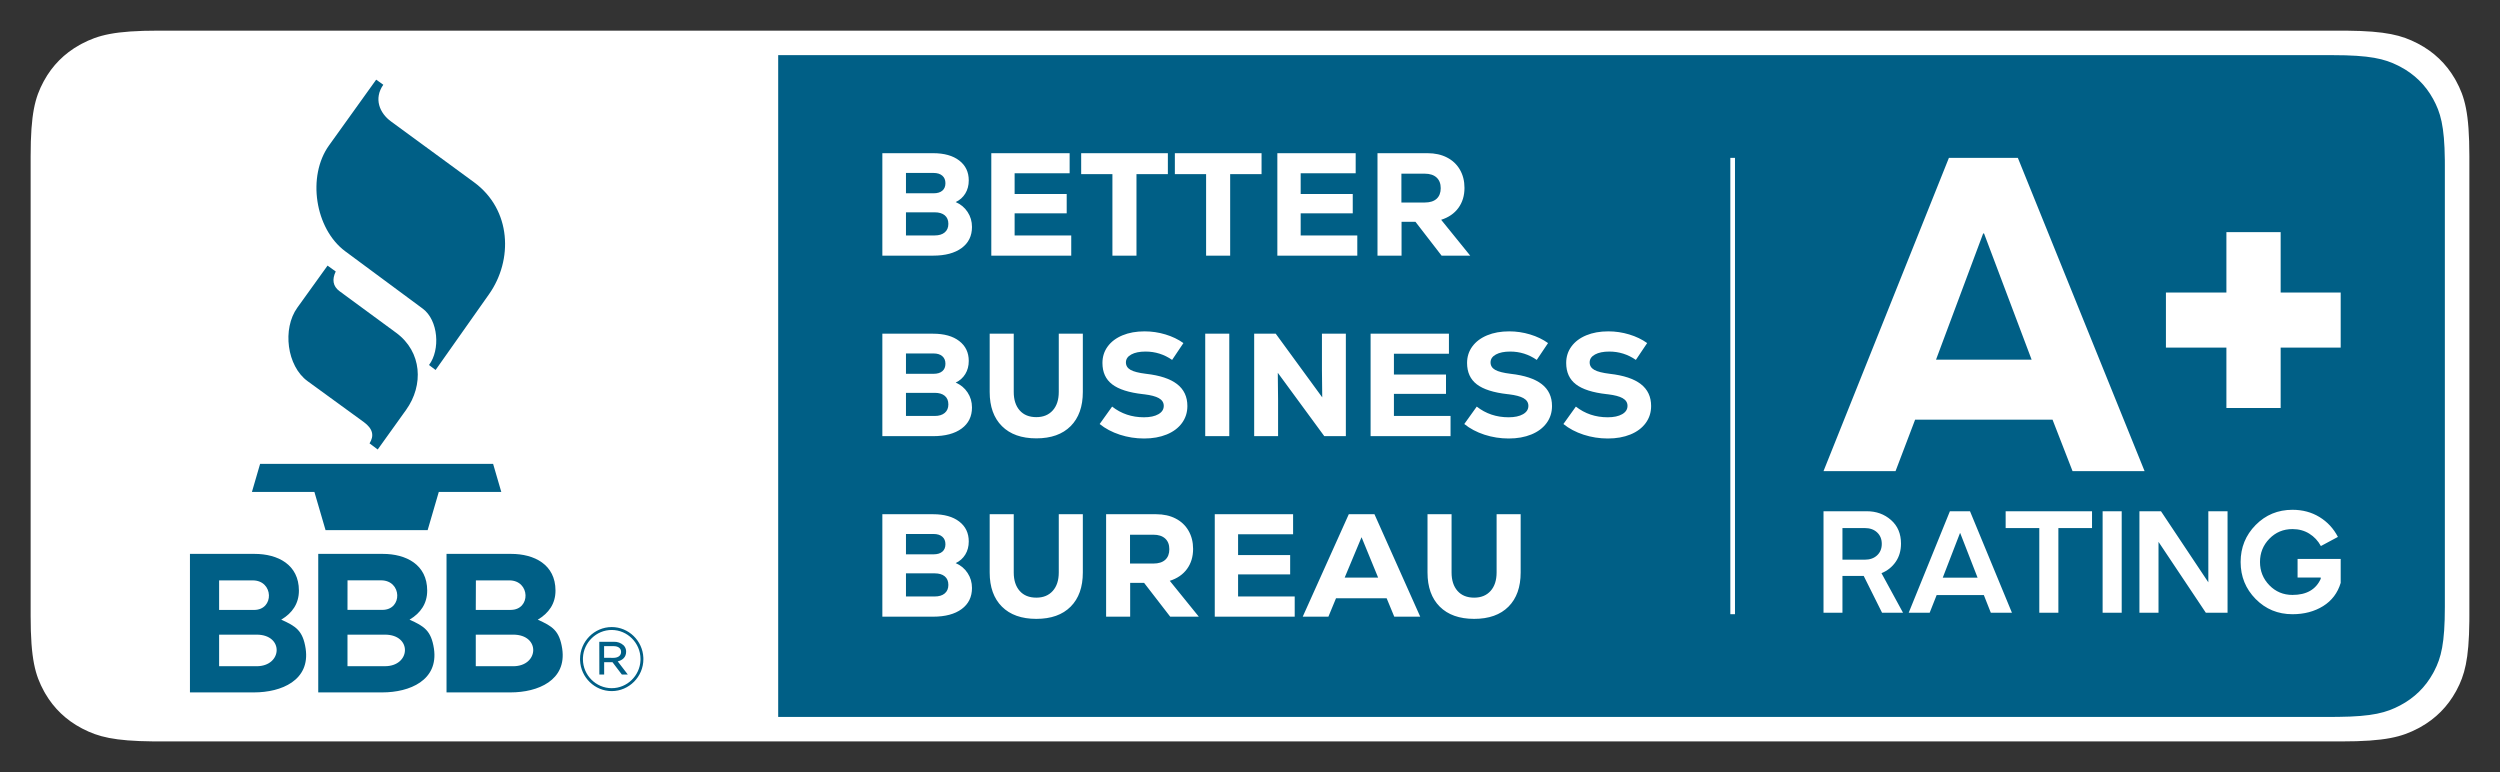
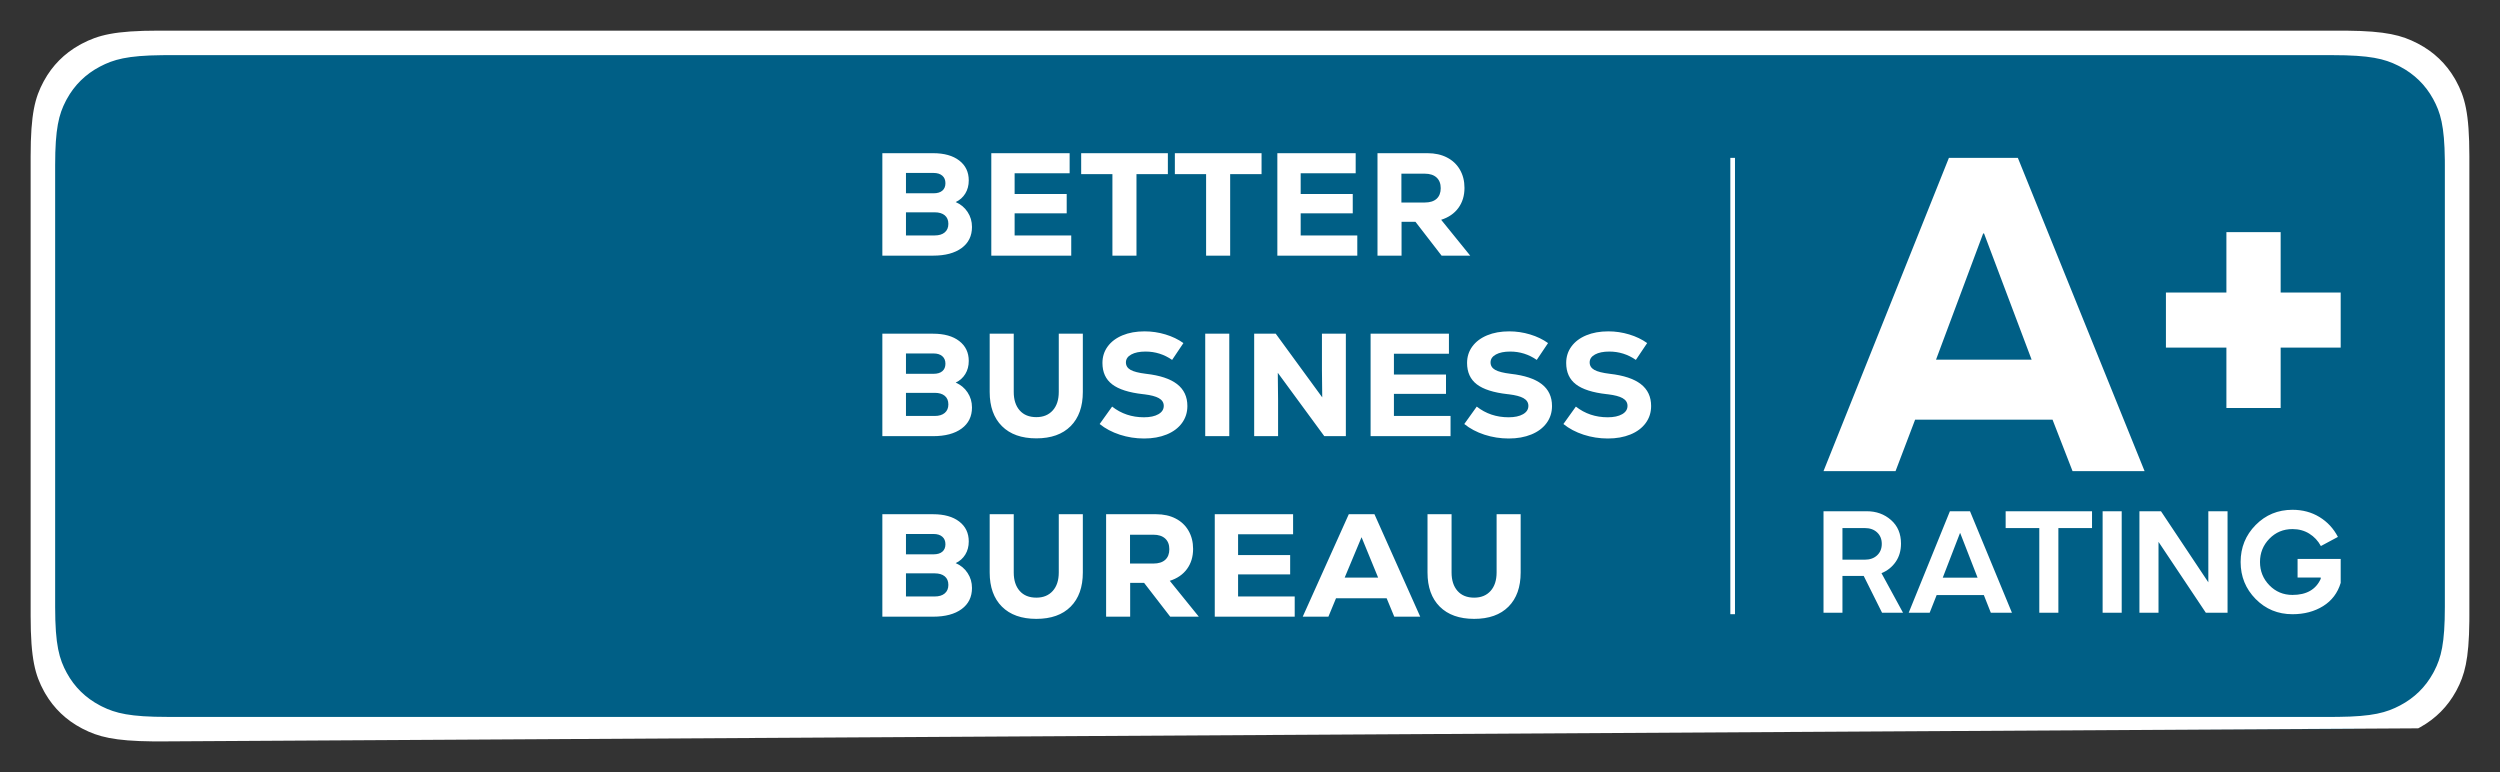
<svg xmlns="http://www.w3.org/2000/svg" width="408px" height="126px" viewBox="0 0 408 126">
  <rect x="0" y="0" width="408" height="126" fill="#333333" stroke="none" />
  <title>Better Business Bureau (Color) (2025)</title>
  <g id="Better-Business-Bureau-(Color)-(2025)" stroke="none" stroke-width="1" fill="none" fill-rule="evenodd">
    <path d="M27.719,7 L380.281,7 L381.176,7.004 C387.562,7.061 390.097,7.743 392.564,8.978 L392.732,9.063 C395.24,10.346 397.234,12.199 398.636,14.547 L398.841,14.903 C400.25,17.42 401,19.918 401,26.804 L401,99.196 L400.996,100.052 C400.936,106.156 400.223,108.578 398.93,110.936 L398.841,111.097 C397.5,113.495 395.561,115.401 393.104,116.74 L392.732,116.937 C390.098,118.283 387.485,119 380.281,119 L27.719,119 L26.824,118.996 C20.438,118.939 17.903,118.257 15.436,117.022 L15.268,116.937 C12.76,115.654 10.766,113.801 9.364,111.453 L9.159,111.097 C7.75,108.58 7,106.082 7,99.196 L7,26.804 C7,20.064 7.719,17.529 9.07,15.064 L9.159,14.903 C10.5,12.505 12.439,10.599 14.896,9.26 L15.268,9.063 C17.902,7.717 20.515,7 27.719,7 Z" id="Background-Blue" fill="#005F86" />
-     <path d="M27.587,7 L127,7.004 L127,119 L27.587,119 L26.697,118.996 C20.351,118.939 17.833,118.257 15.382,117.022 L15.215,116.937 C12.723,115.654 10.741,113.801 9.349,111.453 L9.145,111.097 C7.745,108.58 7,106.082 7,99.196 L7,26.804 C7,20.064 7.714,17.529 9.056,15.064 L9.145,14.903 C10.478,12.505 12.404,10.599 14.845,9.26 L15.215,9.063 C17.832,7.717 20.428,7 27.587,7 Z" id="Background-White" fill="#FFFFFF" />
    <path d="M41.547,90.395 C45.324,90.395 48.782,92.132 48.782,96.388 C48.782,98.517 47.686,100.069 45.897,101.128 C48.265,102.191 49.429,102.891 49.882,105.856 C50.646,111.033 45.92,113 41.456,113 L31,113 L31,90.395 L41.547,90.395 Z M41.882,103.574 L35.76,103.574 L35.76,108.728 L41.882,108.728 C46.101,108.728 46.378,103.574 41.882,103.574 Z M41.25,94.72 L35.76,94.72 L35.76,99.542 L41.464,99.542 C44.796,99.542 44.673,94.72 41.25,94.72 Z M62.483,90.395 C66.26,90.395 69.719,92.132 69.719,96.388 C69.719,98.517 68.623,100.069 66.836,101.128 C69.202,102.191 70.366,102.891 70.819,105.856 C71.583,111.033 66.851,113 62.393,113 L51.937,113 L51.937,90.395 L62.483,90.395 Z M62.819,103.574 L56.71,103.574 L56.71,108.724 L62.825,108.724 C67.038,108.728 67.311,103.574 62.819,103.574 Z M62.193,94.711 L56.716,94.711 L56.71,99.532 L62.406,99.532 C65.738,99.532 65.615,94.711 62.193,94.711 Z M83.42,90.395 C87.197,90.395 90.657,92.132 90.657,96.388 C90.657,98.521 89.556,100.073 87.765,101.132 C90.133,102.195 91.297,102.895 91.752,105.86 C92.52,111.033 87.788,113 83.329,113 L72.873,113 L72.873,90.395 Z M83.756,103.574 L77.647,103.574 L77.647,108.728 L83.756,108.728 C87.974,108.728 88.248,103.574 83.756,103.574 Z M83.124,94.717 L77.666,94.717 L77.647,99.536 L83.339,99.536 C86.671,99.536 86.548,94.717 83.124,94.717 Z M99.83,102.336 C102.592,102.336 104.876,104.565 104.995,107.321 L105,107.576 C105,110.434 102.668,112.787 99.83,112.787 C97.071,112.787 94.787,110.559 94.668,107.804 L94.663,107.547 C94.663,104.689 96.995,102.336 99.83,102.336 Z M99.83,102.811 C97.323,102.811 95.248,104.835 95.137,107.338 L95.133,107.591 C95.142,110.183 97.259,112.311 99.83,112.311 C102.338,112.311 104.415,110.288 104.526,107.785 L104.53,107.534 C104.521,104.941 102.404,102.811 99.83,102.811 Z M101.755,105.303 C101.999,105.539 102.148,105.856 102.178,106.193 L102.183,106.368 C102.183,107.231 101.611,107.749 100.812,107.937 L102.455,110.081 L101.483,110.081 L99.955,108.066 L98.598,108.066 L98.598,110.081 L97.814,110.081 L97.804,104.74 L100.183,104.74 C100.759,104.713 101.325,104.915 101.755,105.303 Z M100.146,105.451 L98.589,105.451 L98.589,107.351 L100.102,107.361 C100.796,107.361 101.289,107.059 101.352,106.52 L101.359,106.372 C101.359,105.811 100.902,105.451 100.146,105.451 Z M41.115,80.283 L51.31,80.283 L53.129,86.514 L69.792,86.514 L71.611,80.283 L81.811,80.283 L80.475,75.699 L42.45,75.699 L41.115,80.283 Z M53.465,43.336 L53.461,43.349 L54.791,44.308 C54.178,45.567 54.297,46.699 55.401,47.514 L64.647,54.306 C68.902,57.425 69.151,62.874 66.283,66.88 L61.642,73.358 L60.31,72.359 C61.055,71.163 60.932,70.018 59.361,68.873 L50.197,62.205 C46.814,59.744 46.046,53.65 48.524,50.209 L53.465,43.336 Z M61.393,13 L62.555,13.831 C60.978,16.079 61.925,18.449 63.819,19.824 L77.352,29.735 C83.507,34.239 83.733,42.451 79.814,48.009 L71.089,60.381 L70.015,59.571 C71.883,57.096 71.547,52.262 68.983,50.365 L56.333,41.002 C51.401,37.337 50.088,28.759 53.697,23.729 L61.393,13 Z" id="Glyph" fill="#005F86" />
    <path d="M282.39,25.76 L283.15,25.76 L283.15,100.24 L282.39,100.24 L282.39,25.76 Z M297.597,76.886 L318.063,25.76 L329.312,25.76 L349.995,76.886 L338.238,76.886 L334.973,68.487 L312.548,68.487 L309.354,76.886 L297.597,76.886 Z M315.958,58.7 L331.562,58.7 L323.796,38.103 L323.651,38.103 L315.958,58.7 Z M363.349,66.588 L363.349,56.728 L353.479,56.728 L353.479,47.744 L363.349,47.744 L363.349,37.884 L372.203,37.884 L372.203,47.744 L382,47.744 L382,56.728 L372.203,56.728 L372.203,66.588 L363.349,66.588 Z M310.576,100.003 L307.153,100.003 L304.158,93.991 L300.688,93.991 L300.688,100.003 L297.597,100.003 L297.597,83.435 L304.657,83.435 C306.21,83.435 307.529,83.912 308.615,84.867 C309.701,85.821 310.243,87.103 310.243,88.713 C310.243,89.865 309.954,90.859 309.376,91.695 C308.797,92.532 308.025,93.147 307.058,93.542 L310.576,100.003 Z M300.688,86.18 L300.688,91.34 L304.348,91.34 C305.172,91.34 305.838,91.104 306.345,90.63 C306.852,90.157 307.106,89.534 307.106,88.76 C307.106,87.987 306.852,87.364 306.345,86.89 C305.838,86.417 305.172,86.18 304.348,86.18 L300.688,86.18 Z M321.504,83.435 L328.35,100.003 L324.904,100.003 L323.763,97.116 L316.061,97.116 L314.92,100.003 L311.497,100.003 L318.224,83.435 L321.504,83.435 Z M341.418,83.435 L341.418,86.18 L335.927,86.18 L335.927,100.003 L332.813,100.003 L332.813,86.18 L327.322,86.18 L327.322,83.435 L341.418,83.435 Z M319.912,87.009 L319.864,87.009 L317.059,94.275 L322.741,94.275 L319.912,87.009 Z M343.147,100.003 L343.147,83.435 L346.261,83.435 L346.261,100.003 L343.147,100.003 Z M349.155,100.003 L349.155,83.435 L352.673,83.435 L360.399,95.033 L360.399,83.435 L363.536,83.435 L363.536,100.003 L359.995,100.003 L352.269,88.429 L352.269,100.003 L349.155,100.003 Z M374.964,91.222 L382,91.222 L382,95.127 C381.509,96.768 380.554,98.031 379.136,98.915 C377.717,99.798 376.049,100.24 374.132,100.24 C371.755,100.24 369.75,99.412 368.118,97.755 C366.486,96.098 365.67,94.086 365.67,91.719 C365.67,89.352 366.486,87.34 368.118,85.683 C369.75,84.026 371.755,83.198 374.132,83.198 C375.78,83.198 377.25,83.592 378.541,84.381 C379.833,85.17 380.835,86.251 381.548,87.624 L378.767,89.115 C378.308,88.263 377.678,87.589 376.877,87.092 C376.077,86.595 375.162,86.346 374.132,86.346 C372.642,86.346 371.387,86.871 370.364,87.92 C369.342,88.969 368.831,90.236 368.831,91.719 C368.831,93.202 369.342,94.469 370.364,95.518 C371.387,96.567 372.642,97.092 374.132,97.092 C376.414,97.092 377.951,96.216 378.743,94.465 L378.743,94.252 L374.964,94.252 L374.964,91.222 Z M155.97,32.978 C156.784,33.329 157.431,33.866 157.909,34.591 C158.388,35.315 158.628,36.131 158.628,37.039 C158.628,38.504 158.065,39.651 156.94,40.479 C155.815,41.307 154.262,41.721 152.283,41.721 L144,41.721 L144,25 L152.283,25 C154.087,25 155.507,25.398 156.545,26.194 C157.582,26.991 158.101,28.073 158.101,29.443 C158.101,30.255 157.913,30.968 157.538,31.581 C157.163,32.194 156.64,32.66 155.97,32.978 Z M147.854,28.225 L147.854,31.545 L152.355,31.545 C152.978,31.545 153.456,31.402 153.792,31.115 C154.127,30.828 154.294,30.422 154.294,29.897 C154.294,29.371 154.123,28.961 153.78,28.667 C153.436,28.372 152.962,28.225 152.355,28.225 L147.854,28.225 Z M152.547,38.424 C153.249,38.424 153.796,38.257 154.187,37.923 C154.578,37.588 154.773,37.127 154.773,36.537 C154.773,35.932 154.578,35.466 154.187,35.14 C153.796,34.814 153.249,34.65 152.547,34.65 L147.854,34.65 L147.854,38.424 L152.547,38.424 Z M165.586,38.424 L174.827,38.424 L174.827,41.721 L161.78,41.721 L161.78,25 L174.564,25 L174.564,28.272 L165.586,28.272 L165.586,31.664 L174.085,31.664 L174.085,34.817 L165.586,34.817 L165.586,38.424 Z M190.596,25 L190.596,28.416 L185.473,28.416 L185.473,41.721 L181.546,41.721 L181.546,28.416 L176.447,28.416 L176.447,25 L190.596,25 Z M205.886,25 L205.886,28.416 L200.763,28.416 L200.763,41.721 L196.836,41.721 L196.836,28.416 L191.737,28.416 L191.737,25 L205.886,25 Z M212.27,38.424 L221.511,38.424 L221.511,41.721 L208.463,41.721 L208.463,25 L221.247,25 L221.247,28.272 L212.27,28.272 L212.27,31.664 L220.769,31.664 L220.769,34.817 L212.27,34.817 L212.27,38.424 Z M231.007,36.203 L228.733,36.203 L228.733,41.721 L224.807,41.721 L224.807,25 L232.97,25 C234.183,25 235.245,25.235 236.154,25.705 C237.064,26.174 237.766,26.839 238.261,27.699 C238.756,28.559 239.003,29.546 239.003,30.661 C239.003,31.935 238.672,33.026 238.01,33.934 C237.347,34.841 236.41,35.486 235.197,35.869 L239.937,41.721 L235.268,41.721 L231.007,36.203 Z M235.125,30.709 C235.125,29.961 234.897,29.379 234.443,28.965 C233.988,28.551 233.345,28.344 232.515,28.344 L228.709,28.344 L228.709,33.05 L232.515,33.05 C233.361,33.05 234.008,32.847 234.455,32.441 C234.901,32.035 235.125,31.457 235.125,30.709 Z M155.97,62.439 C156.784,62.789 157.431,63.326 157.909,64.051 C158.388,64.776 158.628,65.592 158.628,66.499 C158.628,67.964 158.065,69.111 156.94,69.939 C155.815,70.767 154.262,71.181 152.283,71.181 L144,71.181 L144,54.46 L152.283,54.46 C154.087,54.46 155.507,54.859 156.545,55.655 C157.582,56.451 158.101,57.534 158.101,58.903 C158.101,59.716 157.913,60.428 157.538,61.041 C157.163,61.654 156.64,62.12 155.97,62.439 Z M147.854,57.685 L147.854,61.005 L152.355,61.005 C152.978,61.005 153.456,60.862 153.792,60.575 C154.127,60.289 154.294,59.883 154.294,59.357 C154.294,58.832 154.123,58.422 153.78,58.127 C153.436,57.832 152.962,57.685 152.355,57.685 L147.854,57.685 Z M152.547,67.885 C153.249,67.885 153.796,67.718 154.187,67.383 C154.578,67.049 154.773,66.587 154.773,65.998 C154.773,65.393 154.578,64.927 154.187,64.6 C153.796,64.274 153.249,64.111 152.547,64.111 L147.854,64.111 L147.854,67.885 L152.547,67.885 Z M169.129,71.54 C166.719,71.54 164.848,70.875 163.515,69.545 C162.183,68.215 161.516,66.356 161.516,63.967 L161.516,54.46 L165.443,54.46 L165.443,63.967 C165.443,65.241 165.766,66.245 166.412,66.977 C167.059,67.71 167.964,68.076 169.129,68.076 C170.263,68.076 171.156,67.71 171.811,66.977 C172.465,66.245 172.792,65.241 172.792,63.967 L172.792,54.46 L176.718,54.46 L176.718,63.967 C176.718,66.356 176.056,68.215 174.731,69.545 C173.407,70.875 171.539,71.54 169.129,71.54 Z M186.718,71.563 C185.345,71.563 184.024,71.356 182.755,70.942 C181.487,70.528 180.389,69.947 179.464,69.199 L181.499,66.356 C182.983,67.519 184.715,68.1 186.694,68.1 C187.683,68.1 188.469,67.933 189.052,67.598 C189.634,67.264 189.926,66.81 189.926,66.237 C189.926,65.695 189.654,65.273 189.112,64.971 C188.608,64.69 187.829,64.484 186.774,64.354 L186.526,64.326 C184.244,64.071 182.572,63.537 181.51,62.725 C180.449,61.913 179.918,60.751 179.918,59.238 C179.918,58.219 180.206,57.319 180.78,56.539 C181.355,55.758 182.161,55.153 183.198,54.723 C184.236,54.293 185.433,54.078 186.789,54.078 C187.954,54.078 189.092,54.245 190.201,54.58 C191.31,54.914 192.288,55.384 193.134,55.989 L191.29,58.736 C189.981,57.828 188.537,57.375 186.957,57.375 C185.983,57.375 185.205,57.534 184.623,57.852 C184.04,58.171 183.749,58.601 183.749,59.142 C183.749,59.668 184,60.074 184.503,60.361 C185.006,60.647 185.848,60.862 187.029,61.005 C189.295,61.26 190.987,61.822 192.104,62.689 C193.221,63.557 193.78,64.748 193.78,66.261 C193.78,67.312 193.485,68.239 192.894,69.043 C192.304,69.848 191.474,70.469 190.404,70.907 C189.335,71.344 188.106,71.563 186.718,71.563 Z M196.693,54.46 L200.619,54.46 L200.619,71.181 L196.693,71.181 L196.693,54.46 Z M215.741,54.46 L219.643,54.46 L219.643,71.181 L216.124,71.181 L208.535,60.838 L208.583,65.353 L208.583,71.181 L204.681,71.181 L204.681,54.46 L208.2,54.46 L215.789,64.851 L215.741,60.384 L215.741,54.46 Z M227.488,67.885 L236.729,67.885 L236.729,71.181 L223.681,71.181 L223.681,54.46 L236.466,54.46 L236.466,57.733 L227.488,57.733 L227.488,61.125 L235.987,61.125 L235.987,64.278 L227.488,64.278 L227.488,67.885 Z M246.225,71.563 C244.853,71.563 243.532,71.356 242.263,70.942 C240.994,70.528 239.897,69.947 238.971,69.199 L241.006,66.356 C242.49,67.519 244.222,68.1 246.201,68.1 C247.191,68.1 247.977,67.933 248.559,67.598 C249.142,67.264 249.433,66.81 249.433,66.237 C249.433,65.695 249.162,65.273 248.619,64.971 C248.115,64.69 247.336,64.484 246.282,64.354 L246.034,64.326 C243.751,64.071 242.08,63.537 241.018,62.725 C239.957,61.913 239.426,60.751 239.426,59.238 C239.426,58.219 239.713,57.319 240.288,56.539 C240.863,55.758 241.669,55.153 242.706,54.723 C243.743,54.293 244.94,54.078 246.297,54.078 C247.462,54.078 248.599,54.245 249.709,54.58 C250.818,54.914 251.795,55.384 252.641,55.989 L250.798,58.736 C249.489,57.828 248.045,57.375 246.465,57.375 C245.491,57.375 244.713,57.534 244.13,57.852 C243.548,58.171 243.257,58.601 243.257,59.142 C243.257,59.668 243.508,60.074 244.011,60.361 C244.513,60.647 245.355,60.862 246.536,61.005 C248.803,61.26 250.495,61.822 251.612,62.689 C252.729,63.557 253.288,64.748 253.288,66.261 C253.288,67.312 252.992,68.239 252.402,69.043 C251.811,69.848 250.981,70.469 249.912,70.907 C248.843,71.344 247.614,71.563 246.225,71.563 Z M262.401,71.563 C261.028,71.563 259.708,71.356 258.439,70.942 C257.17,70.528 256.073,69.947 255.147,69.199 L257.182,66.356 C258.666,67.519 260.398,68.1 262.377,68.1 C263.366,68.1 264.152,67.933 264.735,67.598 C265.318,67.264 265.609,66.81 265.609,66.237 C265.609,65.695 265.338,65.273 264.795,64.971 C264.291,64.69 263.512,64.484 262.458,64.354 L262.209,64.326 C259.927,64.071 258.255,63.537 257.194,62.725 C256.132,61.913 255.602,60.751 255.602,59.238 C255.602,58.219 255.889,57.319 256.464,56.539 C257.038,55.758 257.844,55.153 258.882,54.723 C259.919,54.293 261.116,54.078 262.473,54.078 C263.638,54.078 264.775,54.245 265.884,54.58 C266.993,54.914 267.971,55.384 268.817,55.989 L266.973,58.736 C265.665,57.828 264.22,57.375 262.64,57.375 C261.667,57.375 260.889,57.534 260.306,57.852 C259.724,58.171 259.432,58.601 259.432,59.142 C259.432,59.668 259.684,60.074 260.186,60.361 C260.689,60.647 261.531,60.862 262.712,61.005 C264.978,61.26 266.67,61.822 267.787,62.689 C268.905,63.557 269.463,64.748 269.463,66.261 C269.463,67.312 269.168,68.239 268.577,69.043 C267.987,69.848 267.157,70.469 266.088,70.907 C265.018,71.344 263.789,71.563 262.401,71.563 Z M155.97,91.899 C156.784,92.249 157.431,92.787 157.909,93.511 C158.388,94.236 158.628,95.052 158.628,95.96 C158.628,97.425 158.065,98.572 156.94,99.4 C155.815,100.228 154.262,100.642 152.283,100.642 L144,100.642 L144,83.921 L152.283,83.921 C154.087,83.921 155.507,84.319 156.545,85.115 C157.582,85.911 158.101,86.994 158.101,88.364 C158.101,89.176 157.913,89.889 157.538,90.502 C157.163,91.115 156.64,91.581 155.97,91.899 Z M147.854,87.146 L147.854,90.466 L152.355,90.466 C152.978,90.466 153.456,90.323 153.792,90.036 C154.127,89.749 154.294,89.343 154.294,88.818 C154.294,88.292 154.123,87.882 153.78,87.588 C153.436,87.293 152.962,87.146 152.355,87.146 L147.854,87.146 Z M152.547,97.345 C153.249,97.345 153.796,97.178 154.187,96.844 C154.578,96.509 154.773,96.047 154.773,95.458 C154.773,94.853 154.578,94.387 154.187,94.061 C153.796,93.734 153.249,93.571 152.547,93.571 L147.854,93.571 L147.854,97.345 L152.547,97.345 Z M169.129,101 C166.719,101 164.848,100.335 163.515,99.005 C162.183,97.676 161.516,95.817 161.516,93.428 L161.516,83.921 L165.443,83.921 L165.443,93.428 C165.443,94.702 165.766,95.705 166.412,96.438 C167.059,97.17 167.964,97.536 169.129,97.536 C170.263,97.536 171.156,97.17 171.811,96.438 C172.465,95.705 172.792,94.702 172.792,93.428 L172.792,83.921 L176.718,83.921 L176.718,93.428 C176.718,95.817 176.056,97.676 174.731,99.005 C173.407,100.335 171.539,101 169.129,101 Z M186.718,95.124 L184.443,95.124 L184.443,100.642 L180.517,100.642 L180.517,83.921 L188.681,83.921 C189.894,83.921 190.955,84.156 191.865,84.626 C192.774,85.095 193.477,85.76 193.971,86.62 C194.466,87.48 194.714,88.467 194.714,89.582 C194.714,90.856 194.382,91.947 193.72,92.855 C193.058,93.762 192.12,94.407 190.907,94.789 L195.647,100.642 L190.979,100.642 L186.718,95.124 Z M190.835,89.63 C190.835,88.881 190.608,88.3 190.153,87.886 C189.698,87.472 189.056,87.265 188.226,87.265 L184.419,87.265 L184.419,91.971 L188.226,91.971 C189.072,91.971 189.718,91.768 190.165,91.362 C190.612,90.956 190.835,90.378 190.835,89.63 Z M202.055,97.345 L211.296,97.345 L211.296,100.642 L198.249,100.642 L198.249,83.921 L211.033,83.921 L211.033,87.193 L202.055,87.193 L202.055,90.585 L210.554,90.585 L210.554,93.738 L202.055,93.738 L202.055,97.345 Z M227.544,100.642 L226.299,97.632 L218.039,97.632 L216.795,100.642 L212.605,100.642 L220.122,83.921 L224.312,83.921 L231.781,100.642 L227.544,100.642 Z M222.205,87.671 L219.452,94.264 L224.91,94.264 L222.205,87.671 Z M240.583,101 C238.173,101 236.302,100.335 234.969,99.005 C233.637,97.676 232.97,95.817 232.97,93.428 L232.97,83.921 L236.896,83.921 L236.896,93.428 C236.896,94.702 237.22,95.705 237.866,96.438 C238.512,97.17 239.418,97.536 240.583,97.536 C241.716,97.536 242.61,97.17 243.265,96.438 C243.919,95.705 244.246,94.702 244.246,93.428 L244.246,83.921 L248.172,83.921 L248.172,93.428 C248.172,95.817 247.51,97.676 246.185,99.005 C244.861,100.335 242.993,101 240.583,101 Z" id="Logotype" fill="#FFFFFF" />
-     <path d="M25.93,5 L382.07,5 L382.975,5.004 C389.426,5.063 391.986,5.769 394.478,7.049 L394.648,7.137 C397.182,8.465 399.196,10.384 400.612,12.817 L400.819,13.185 C402.242,15.793 403,18.379 403,25.511 L403,100.489 L402.996,101.375 C402.936,107.698 402.215,110.206 400.909,112.648 L400.819,112.815 C399.464,115.298 397.506,117.272 395.024,118.659 L394.648,118.863 C391.987,120.257 389.348,121 382.07,121 L25.93,121 L25.025,120.996 C18.574,120.937 16.014,120.231 13.522,118.951 L13.352,118.863 C10.818,117.535 8.804,115.616 7.388,113.183 L7.181,112.815 C5.758,110.207 5,107.621 5,100.489 L5,25.511 C5,18.531 5.726,15.905 7.091,13.352 L7.181,13.185 C8.536,10.702 10.494,8.728 12.976,7.341 L13.352,7.137 C16.013,5.743 18.652,5 25.93,5 Z M380.68,9 L27.32,9 L26.457,9.004 C20.735,9.062 18.531,9.707 16.311,10.87 C13.982,12.09 12.154,13.881 10.909,16.162 L10.739,16.481 C9.603,18.663 9,20.997 9,26.947 L9,99.053 C9,105.293 9.663,107.556 10.909,109.838 C12.154,112.119 13.982,113.91 16.311,115.13 L16.636,115.297 C18.863,116.409 21.246,117 27.32,117 L380.68,117 L381.543,116.996 C387.265,116.938 389.469,116.293 391.689,115.13 C394.018,113.91 395.846,112.119 397.091,109.838 L397.261,109.519 C398.397,107.337 399,105.003 399,99.053 L399,26.947 L398.996,26.102 C398.937,20.496 398.279,18.337 397.091,16.162 C395.846,13.881 394.018,12.09 391.689,10.87 L391.364,10.703 C389.137,9.591 386.754,9 380.68,9 Z" id="Outline" fill="#FFFFFF" />
+     <path d="M25.93,5 L382.07,5 L382.975,5.004 C389.426,5.063 391.986,5.769 394.478,7.049 L394.648,7.137 C397.182,8.465 399.196,10.384 400.612,12.817 L400.819,13.185 C402.242,15.793 403,18.379 403,25.511 L403,100.489 L402.996,101.375 C402.936,107.698 402.215,110.206 400.909,112.648 L400.819,112.815 C399.464,115.298 397.506,117.272 395.024,118.659 L394.648,118.863 L25.93,121 L25.025,120.996 C18.574,120.937 16.014,120.231 13.522,118.951 L13.352,118.863 C10.818,117.535 8.804,115.616 7.388,113.183 L7.181,112.815 C5.758,110.207 5,107.621 5,100.489 L5,25.511 C5,18.531 5.726,15.905 7.091,13.352 L7.181,13.185 C8.536,10.702 10.494,8.728 12.976,7.341 L13.352,7.137 C16.013,5.743 18.652,5 25.93,5 Z M380.68,9 L27.32,9 L26.457,9.004 C20.735,9.062 18.531,9.707 16.311,10.87 C13.982,12.09 12.154,13.881 10.909,16.162 L10.739,16.481 C9.603,18.663 9,20.997 9,26.947 L9,99.053 C9,105.293 9.663,107.556 10.909,109.838 C12.154,112.119 13.982,113.91 16.311,115.13 L16.636,115.297 C18.863,116.409 21.246,117 27.32,117 L380.68,117 L381.543,116.996 C387.265,116.938 389.469,116.293 391.689,115.13 C394.018,113.91 395.846,112.119 397.091,109.838 L397.261,109.519 C398.397,107.337 399,105.003 399,99.053 L399,26.947 L398.996,26.102 C398.937,20.496 398.279,18.337 397.091,16.162 C395.846,13.881 394.018,12.09 391.689,10.87 L391.364,10.703 C389.137,9.591 386.754,9 380.68,9 Z" id="Outline" fill="#FFFFFF" />
  </g>
</svg>